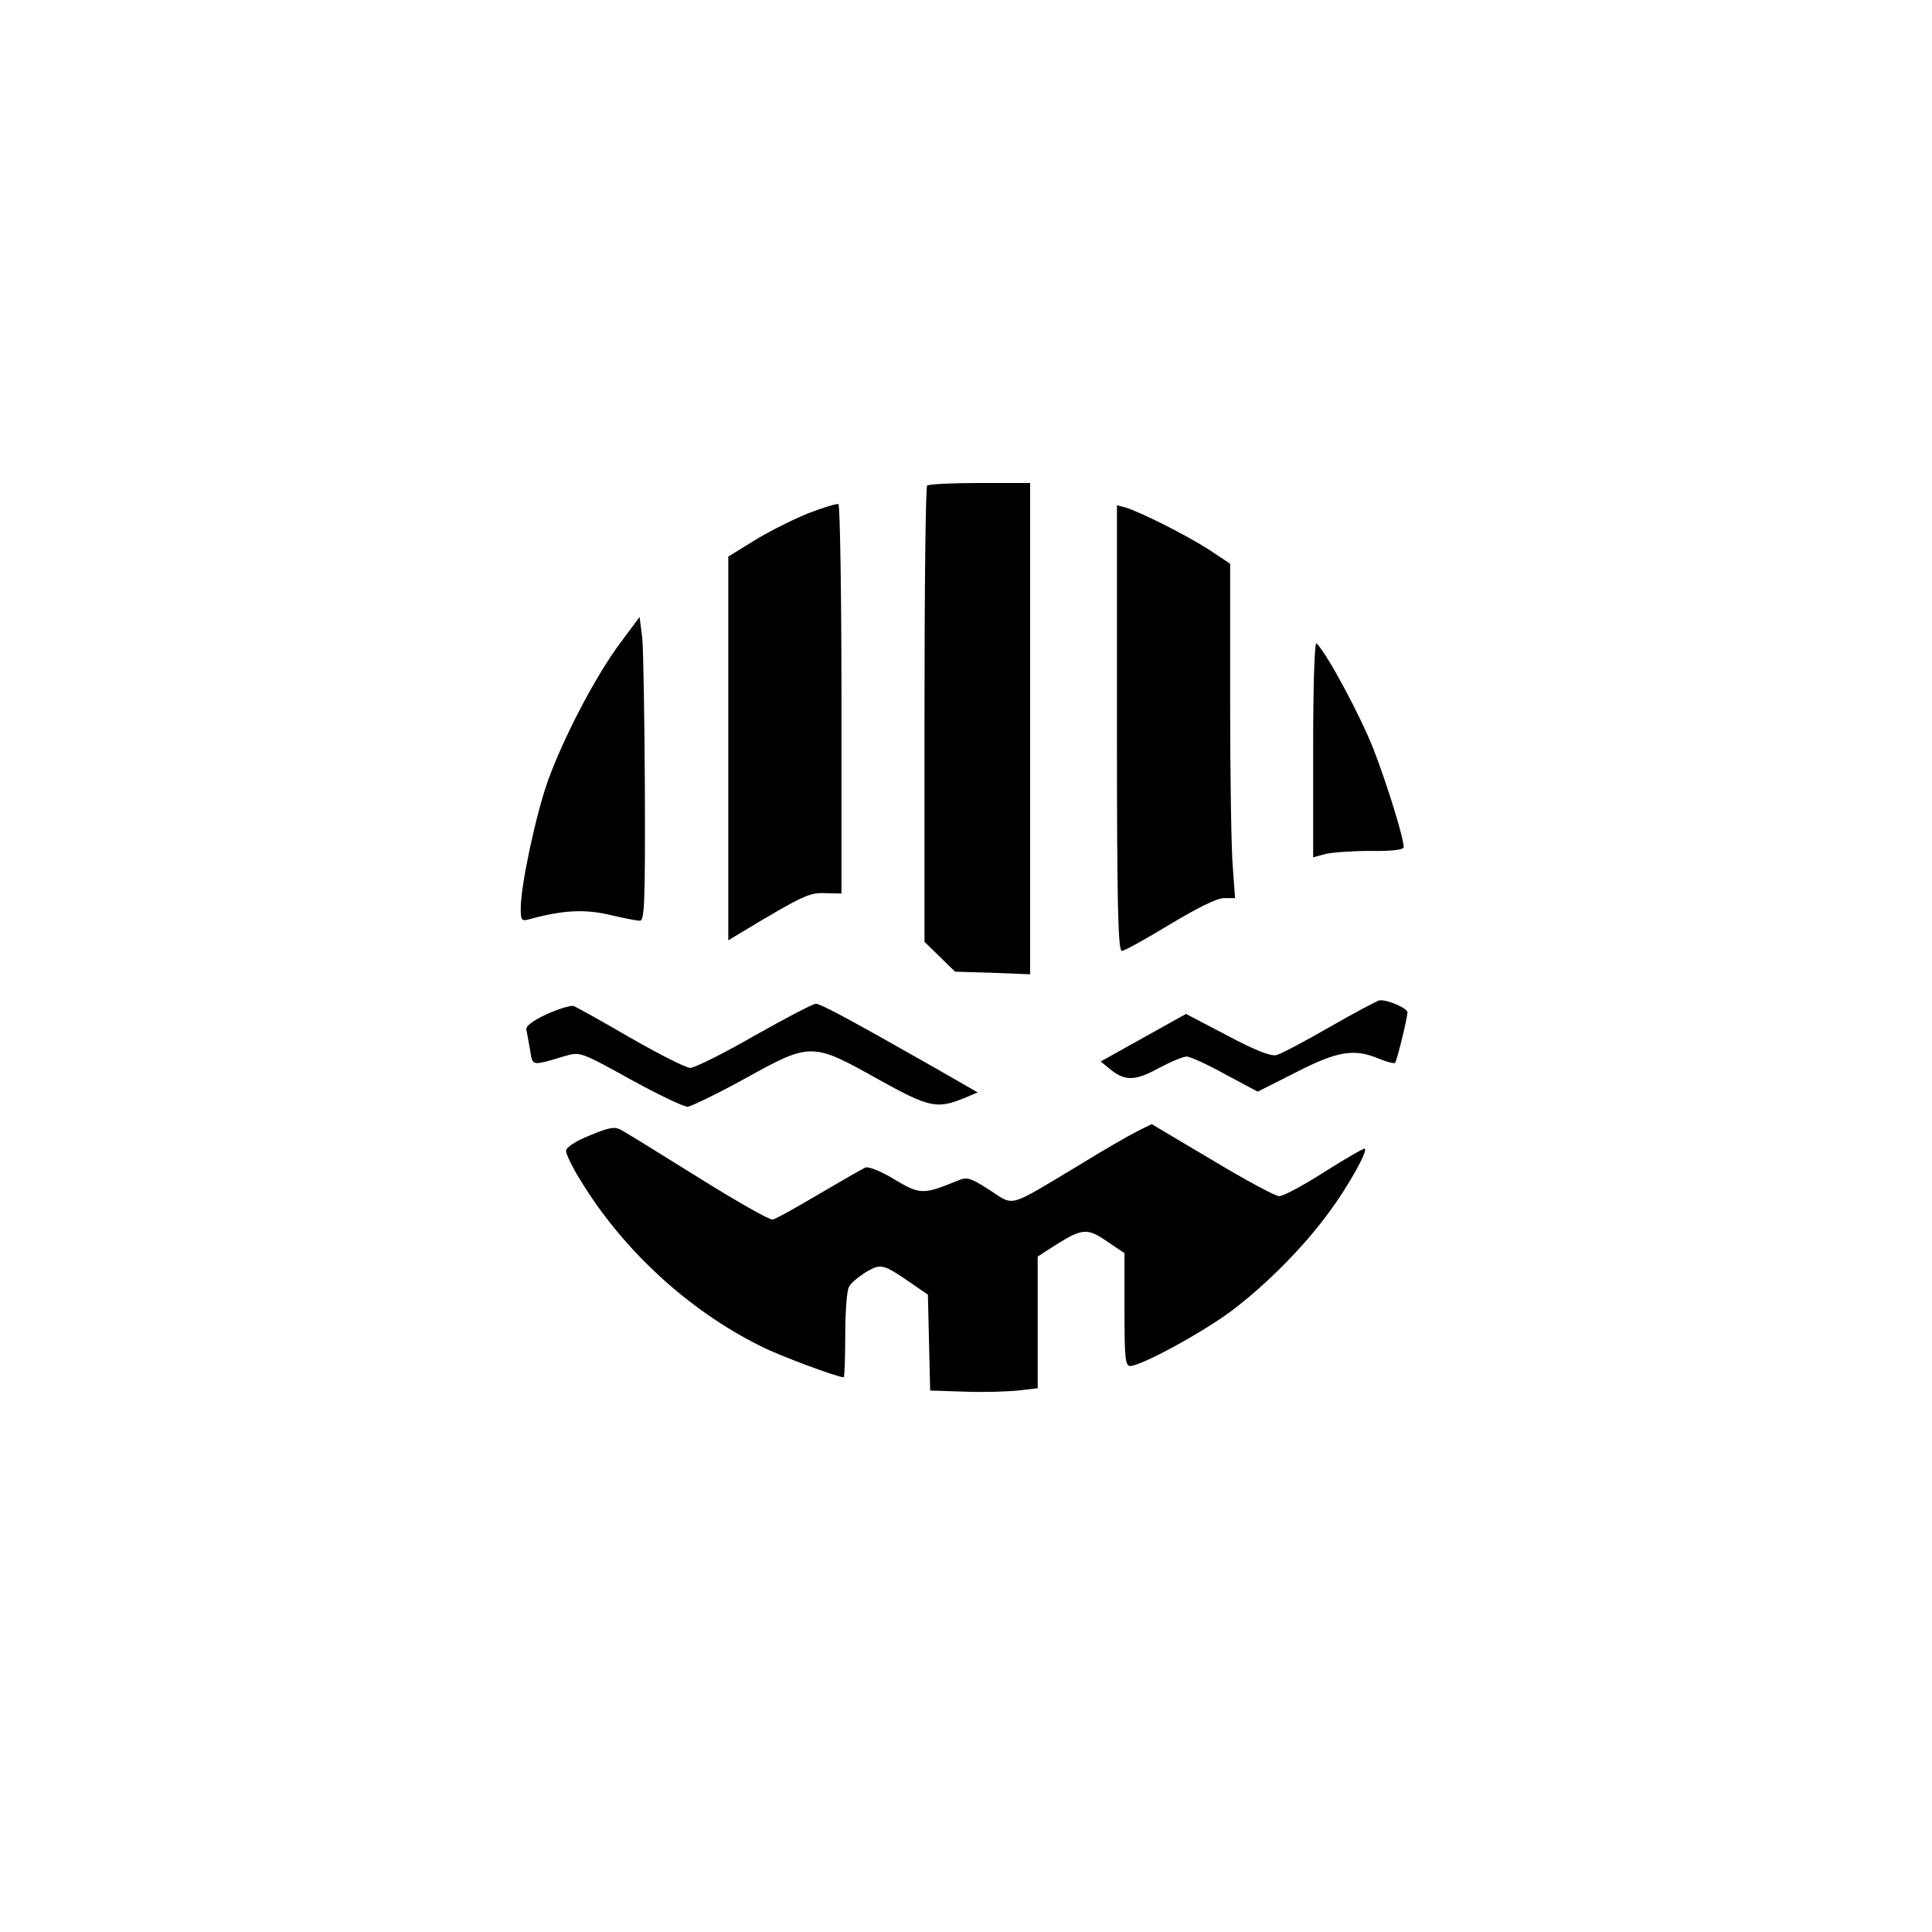
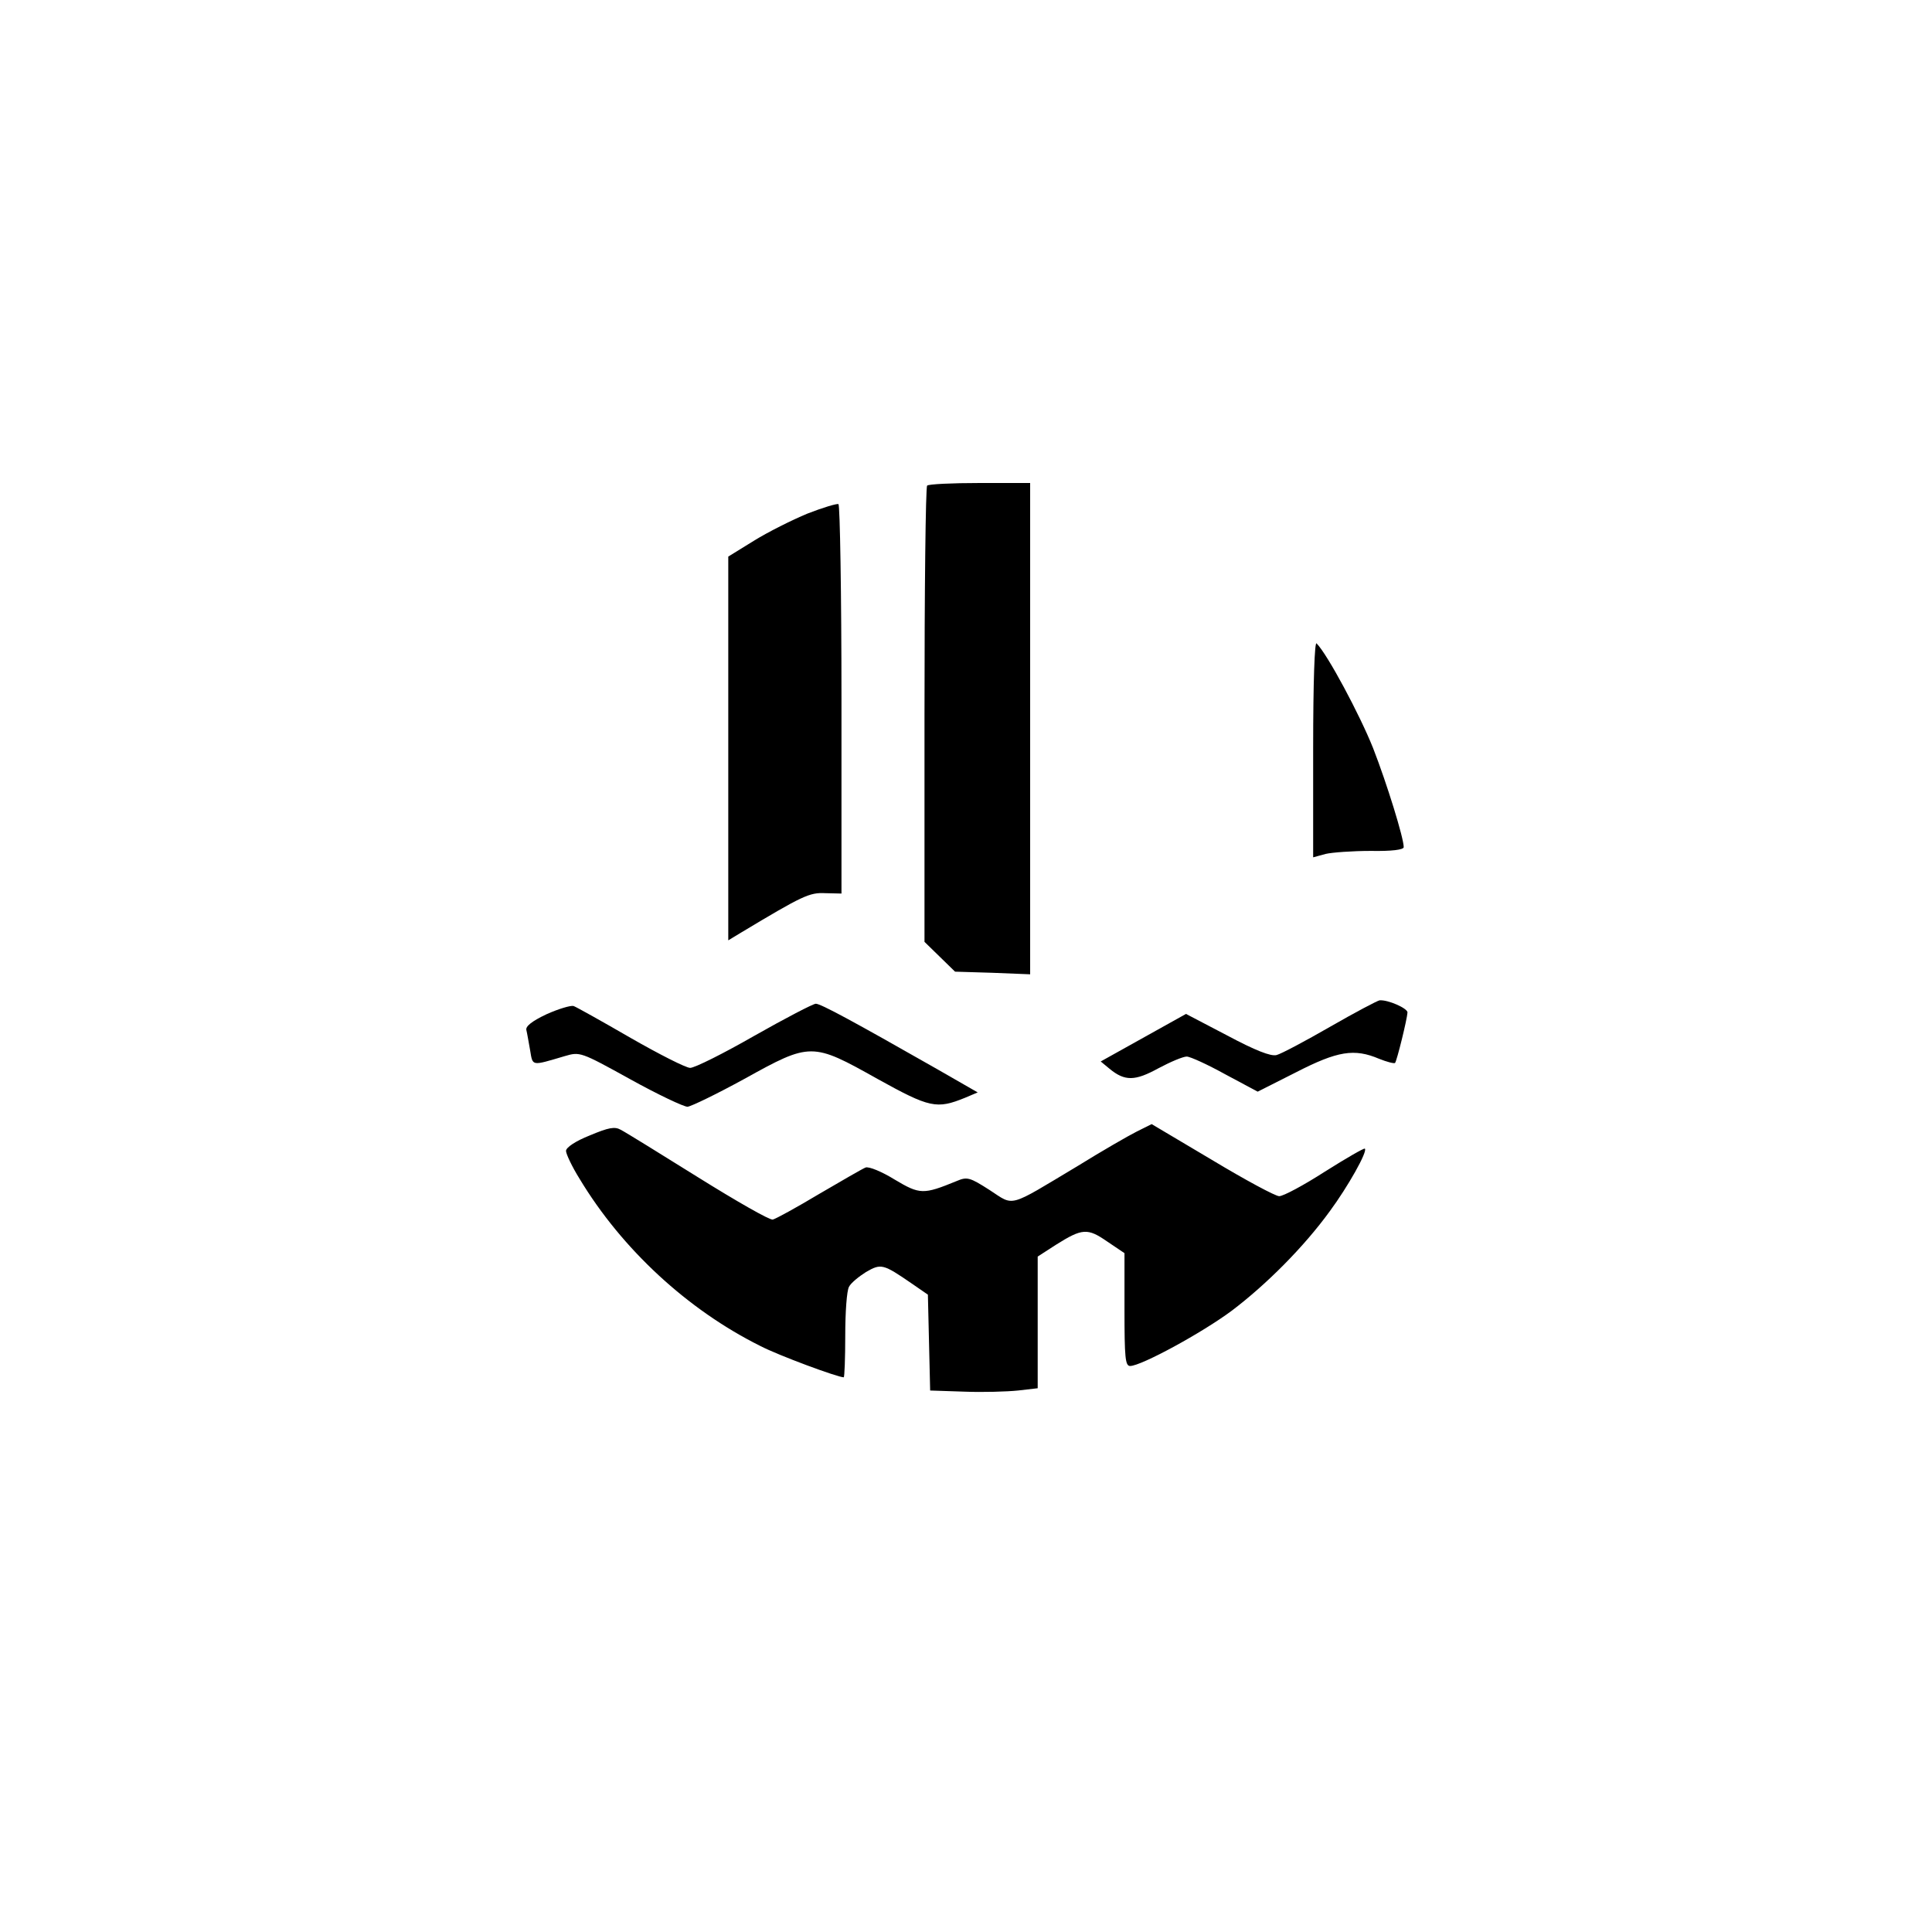
<svg xmlns="http://www.w3.org/2000/svg" version="1.0" width="512pt" height="512pt" viewBox="0 0 512 512" preserveAspectRatio="xMidYMid meet">
  <g transform="translate(0,512) scale(0.1,-0.1)" fill="#000000" stroke="none">
    <path d="M2457 3833 c-4 -3 -7 -277 -7 -608 l0 -601 40 -39 41 -40 99 -3 100 -4 0 651 0 651 -133 0 c-74 0 -137 -3 -140 -7z" />
    <path d="M2140 3759 c-41 -17 -105 -49 -142 -72 l-68 -42 0 -508 0 -509 33 20 c165 99 182 107 224 105 l43 -1 0 513 c0 283 -4 516 -8 519 -4 2 -41 -9 -82 -25z" />
-     <path d="M2960 3191 c0 -470 3 -591 13 -591 7 0 64 32 127 70 73 44 125 70 144 70 l29 0 -6 83 c-4 45 -7 244 -7 442 l0 361 -57 38 c-58 37 -178 98 -220 111 l-23 6 0 -590z" />
-     <path d="M1643 3415 c-65 -87 -151 -252 -192 -367 -32 -92 -71 -275 -71 -335 0 -32 2 -35 23 -29 88 24 145 27 211 12 37 -9 74 -16 82 -16 12 0 14 51 13 348 -1 191 -4 372 -7 402 l-7 55 -52 -70z" />
    <path d="M3480 3136 l0 -288 33 9 c17 4 71 8 120 8 55 -1 87 3 87 10 0 24 -44 167 -81 262 -35 88 -121 249 -150 278 -5 5 -9 -98 -9 -279z" />
    <path d="M3525 2399 c-66 -38 -130 -72 -142 -75 -15 -4 -56 12 -131 52 l-109 57 -113 -63 -113 -63 23 -19 c41 -34 68 -33 130 1 32 17 65 31 75 31 9 0 55 -21 102 -47 l86 -46 101 51 c111 57 155 64 221 36 20 -8 39 -13 42 -11 5 6 32 116 33 134 0 11 -52 34 -74 32 -6 -1 -65 -32 -131 -70z" />
    <path d="M1448 2432 c-38 -18 -56 -32 -53 -42 2 -8 6 -32 10 -54 7 -42 3 -41 91 -15 41 12 42 12 174 -61 74 -41 142 -73 152 -73 10 1 78 34 151 74 175 97 179 97 352 0 139 -77 157 -81 233 -50 l33 14 -108 62 c-223 127 -308 173 -321 173 -7 0 -80 -38 -163 -85 -82 -47 -158 -85 -170 -85 -11 0 -82 36 -157 79 -76 44 -144 82 -152 85 -8 2 -41 -8 -72 -22z" />
    <path d="M1563 2111 c-38 -15 -63 -32 -63 -41 0 -8 16 -42 36 -74 112 -186 286 -347 479 -443 48 -25 205 -83 221 -83 2 0 4 50 4 111 0 61 4 119 10 129 5 10 26 27 45 39 40 23 45 22 122 -31 l42 -29 3 -127 3 -127 90 -3 c50 -2 114 0 143 3 l52 6 0 175 0 174 48 31 c70 44 84 45 136 9 l46 -31 0 -149 c0 -128 2 -150 15 -150 29 0 191 88 270 147 91 69 190 168 259 263 48 65 101 159 93 166 -2 2 -49 -25 -106 -61 -56 -36 -110 -65 -121 -65 -10 0 -90 43 -178 96 l-160 95 -40 -20 c-22 -11 -93 -52 -156 -91 -187 -112 -167 -107 -233 -64 -53 34 -60 36 -88 24 -88 -36 -97 -36 -164 4 -34 21 -68 35 -77 32 -8 -3 -63 -35 -123 -70 -60 -36 -115 -66 -123 -68 -8 -2 -97 49 -198 112 -101 63 -193 120 -205 126 -16 9 -32 6 -82 -15z" />
  </g>
</svg>